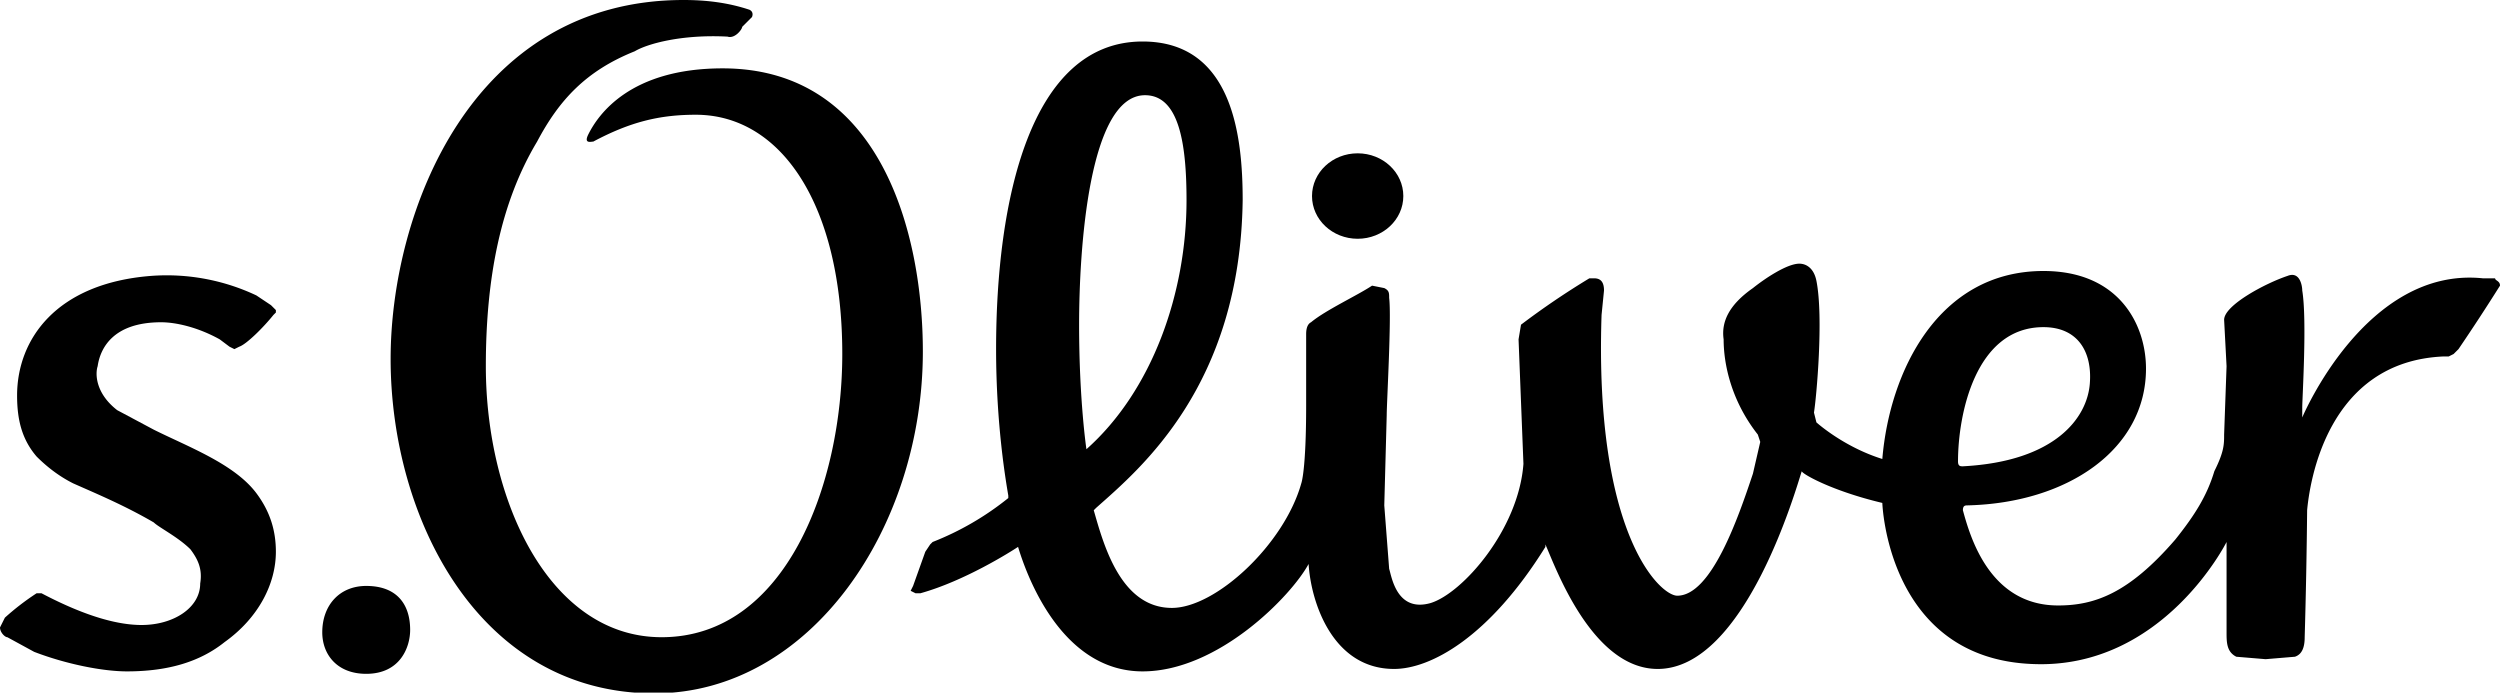
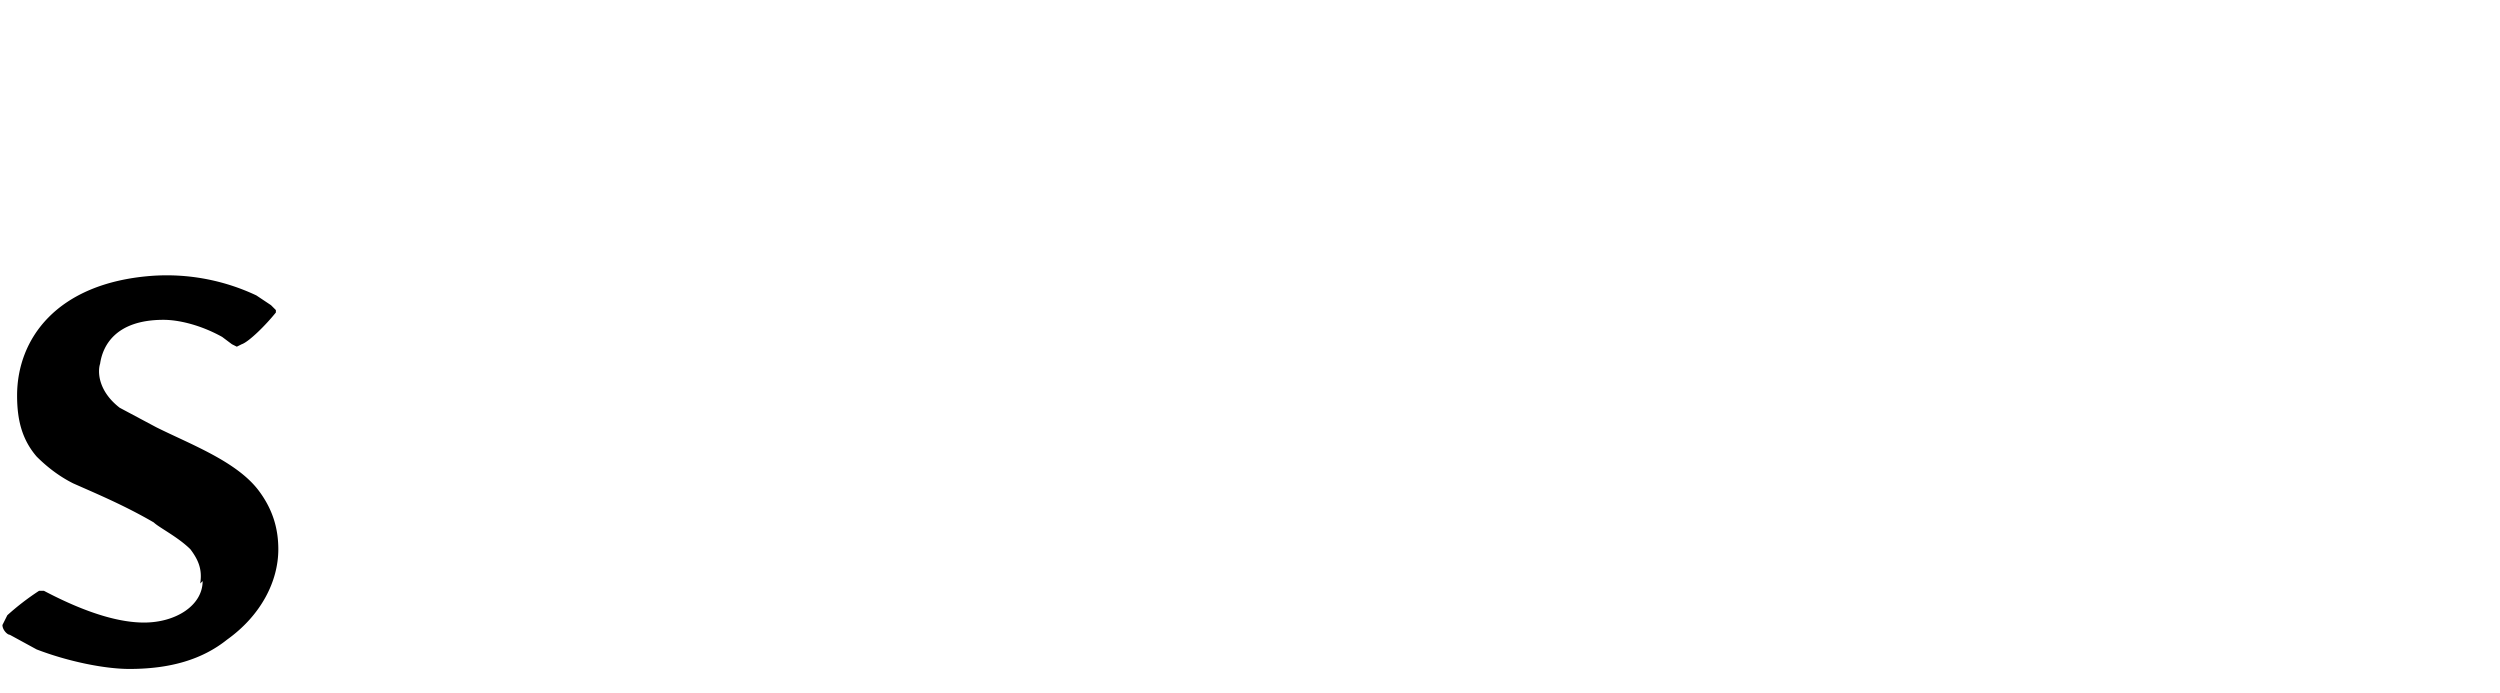
<svg xmlns="http://www.w3.org/2000/svg" viewBox="0 0 1024 283.7" fill="currentColor">
-   <path d="M150 240c13 0 18 8 18 18 0 7-4 18-18 18-12 0-18-8-18-17 0-11 7-19 18-19zM268 284c-72 0-108-72-108-137C160 87 193 0 280 0c9 0 18 1 27 4 2 1 1 3 1 3l-4 4c0 1-3 5-6 4-19-1-33 3-38 6-20 8-31 20-40 37-15 25-21 56-21 92 0 55 26 111 72 111 51 0 74-63 74-116 0-61-25-98-60-98-15 0-27 3-42 11-1 0-4 1-2-3 4-8 17-27 55-27 65 0 82 68 82 116 0 72-46 140-110 140zM1017 114c-48-5-74 57-74 57v-4c0-4 2-36 0-48 0-2-1-8-6-6-9 3-26 12-26 18l1 19-1 28c0 4 0 7-4 15-3 10-8 18-16 28-19 22-33 27-48 27-28 0-36-28-39-39 0-2 1-2 2-2 41-1 73-23 73-56 0-18-11-40-42-40-43 0-63 41-66 77-16-5-27-15-27-15l-1-4c1-6 4-39 1-54-1-5-4-7-7-7-5 0-14 6-19 10-10 7-13 14-12 21 0 10 3 25 14 39l1 3-3 13c-6 18-17 50-31 50-7 0-34-25-31-115l1-10c0-3-1-5-4-5h-2a325 325 0 0 0-28 19l-1 6 2 51c-2 27-25 53-38 57-14 4-16-11-17-14l-2-26 1-37c0-5 2-40 1-48 0-2 0-3-2-4l-5-1c-6 4-19 10-25 15-2 1-2 4-2 5v29c0 27-2 32-2 32-7 25-35 51-53 51-21 0-28-26-32-40l1-1c18-16 59-50 60-126 0-26-4-65-41-65-46 0-60 65-60 126 0 31 4 54 5 60v1a118 118 0 0 1-31 18l-1 1-2 3-5 14-1 2 2 1h2c18-5 37-17 40-19 3 10 17 51 51 51 31 0 61-31 68-44 1 16 10 43 35 43 15 0 39-13 62-50v-1c4 9 19 51 46 51 36 0 57-75 59-81 0 1 12 8 33 13 0 0 2 64 62 66 53 2 79-50 79-50v37c0 4 0 8 4 10l12 1 12-1c3-1 4-4 4-8a2705 2705 0 0 0 1-52c1-11 8-61 56-63h2l2-1 2-2a874 874 0 0 0 17-26c0-2-2-2-2-3h-5zM469 39c14 0 17 20 17 43 0 38-14 78-41 102 0 0-3-20-3-51s4-94 27-94zm333 150c0-19 7-55 35-55 14 0 20 10 19 23-1 14-14 32-52 34-1 0-2 0-2-2z" />
-   <ellipse ry="17.5" rx="18.7" cy="80.3" cx="556.1" />
-   <path d="M82 239c1-6-1-10-4-14-5-5-13-9-15-11-12-7-24-12-33-16-6-3-11-7-15-11-6-7-8-15-8-25 0-23 16-46 55-49a86 86 0 0 1 43 8l6 4 2 2v1l-1 1c-4 5-11 12-14 13l-2 1-2-1-4-3c-9-5-18-7-24-7-20 0-25 11-26 18-1 3-1 11 8 18l15 8c14 7 33 14 42 26 6 8 8 16 8 24 0 13-7 27-21 37-10 8-23 12-40 12-10 0-25-3-38-8l-11-6c-1 0-3-2-3-4l2-4a104 104 0 0 1 13-10h2c19 10 32 13 41 13 13 0 24-7 24-17z" />
+   <path d="M82 239c1-6-1-10-4-14-5-5-13-9-15-11-12-7-24-12-33-16-6-3-11-7-15-11-6-7-8-15-8-25 0-23 16-46 55-49a86 86 0 0 1 43 8l6 4 2 2v1c-4 5-11 12-14 13l-2 1-2-1-4-3c-9-5-18-7-24-7-20 0-25 11-26 18-1 3-1 11 8 18l15 8c14 7 33 14 42 26 6 8 8 16 8 24 0 13-7 27-21 37-10 8-23 12-40 12-10 0-25-3-38-8l-11-6c-1 0-3-2-3-4l2-4a104 104 0 0 1 13-10h2c19 10 32 13 41 13 13 0 24-7 24-17z" />
</svg>